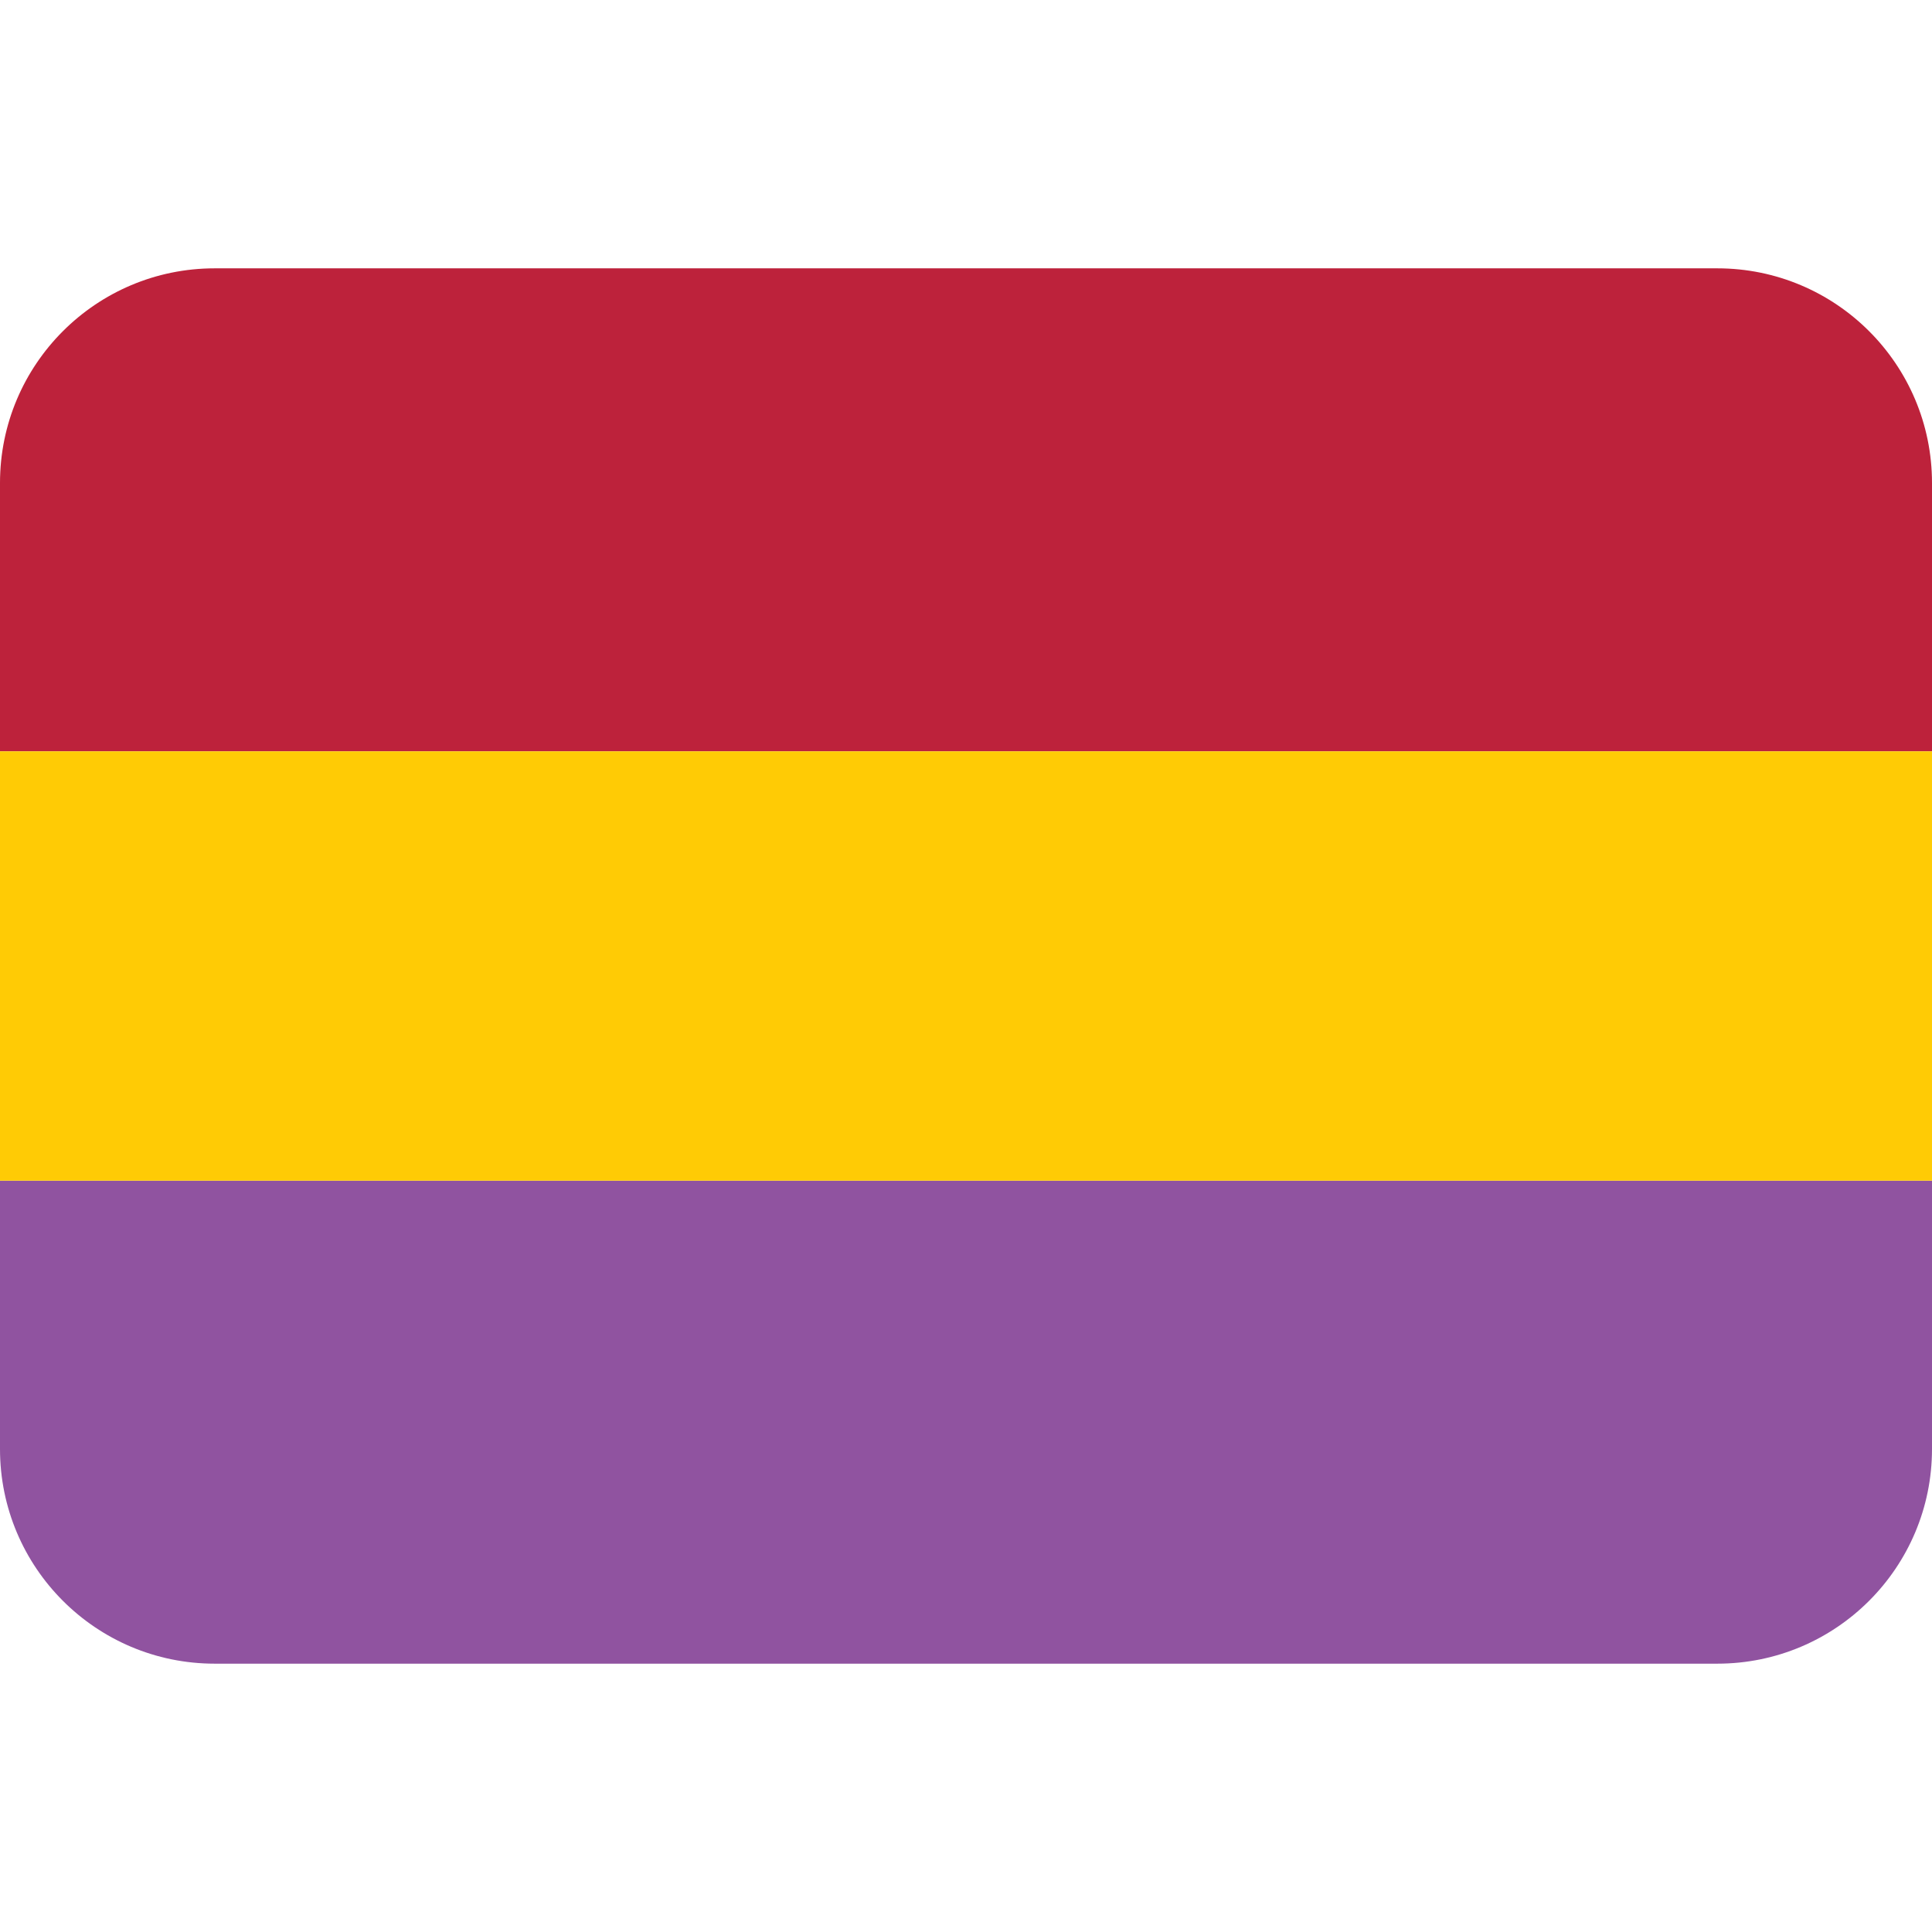
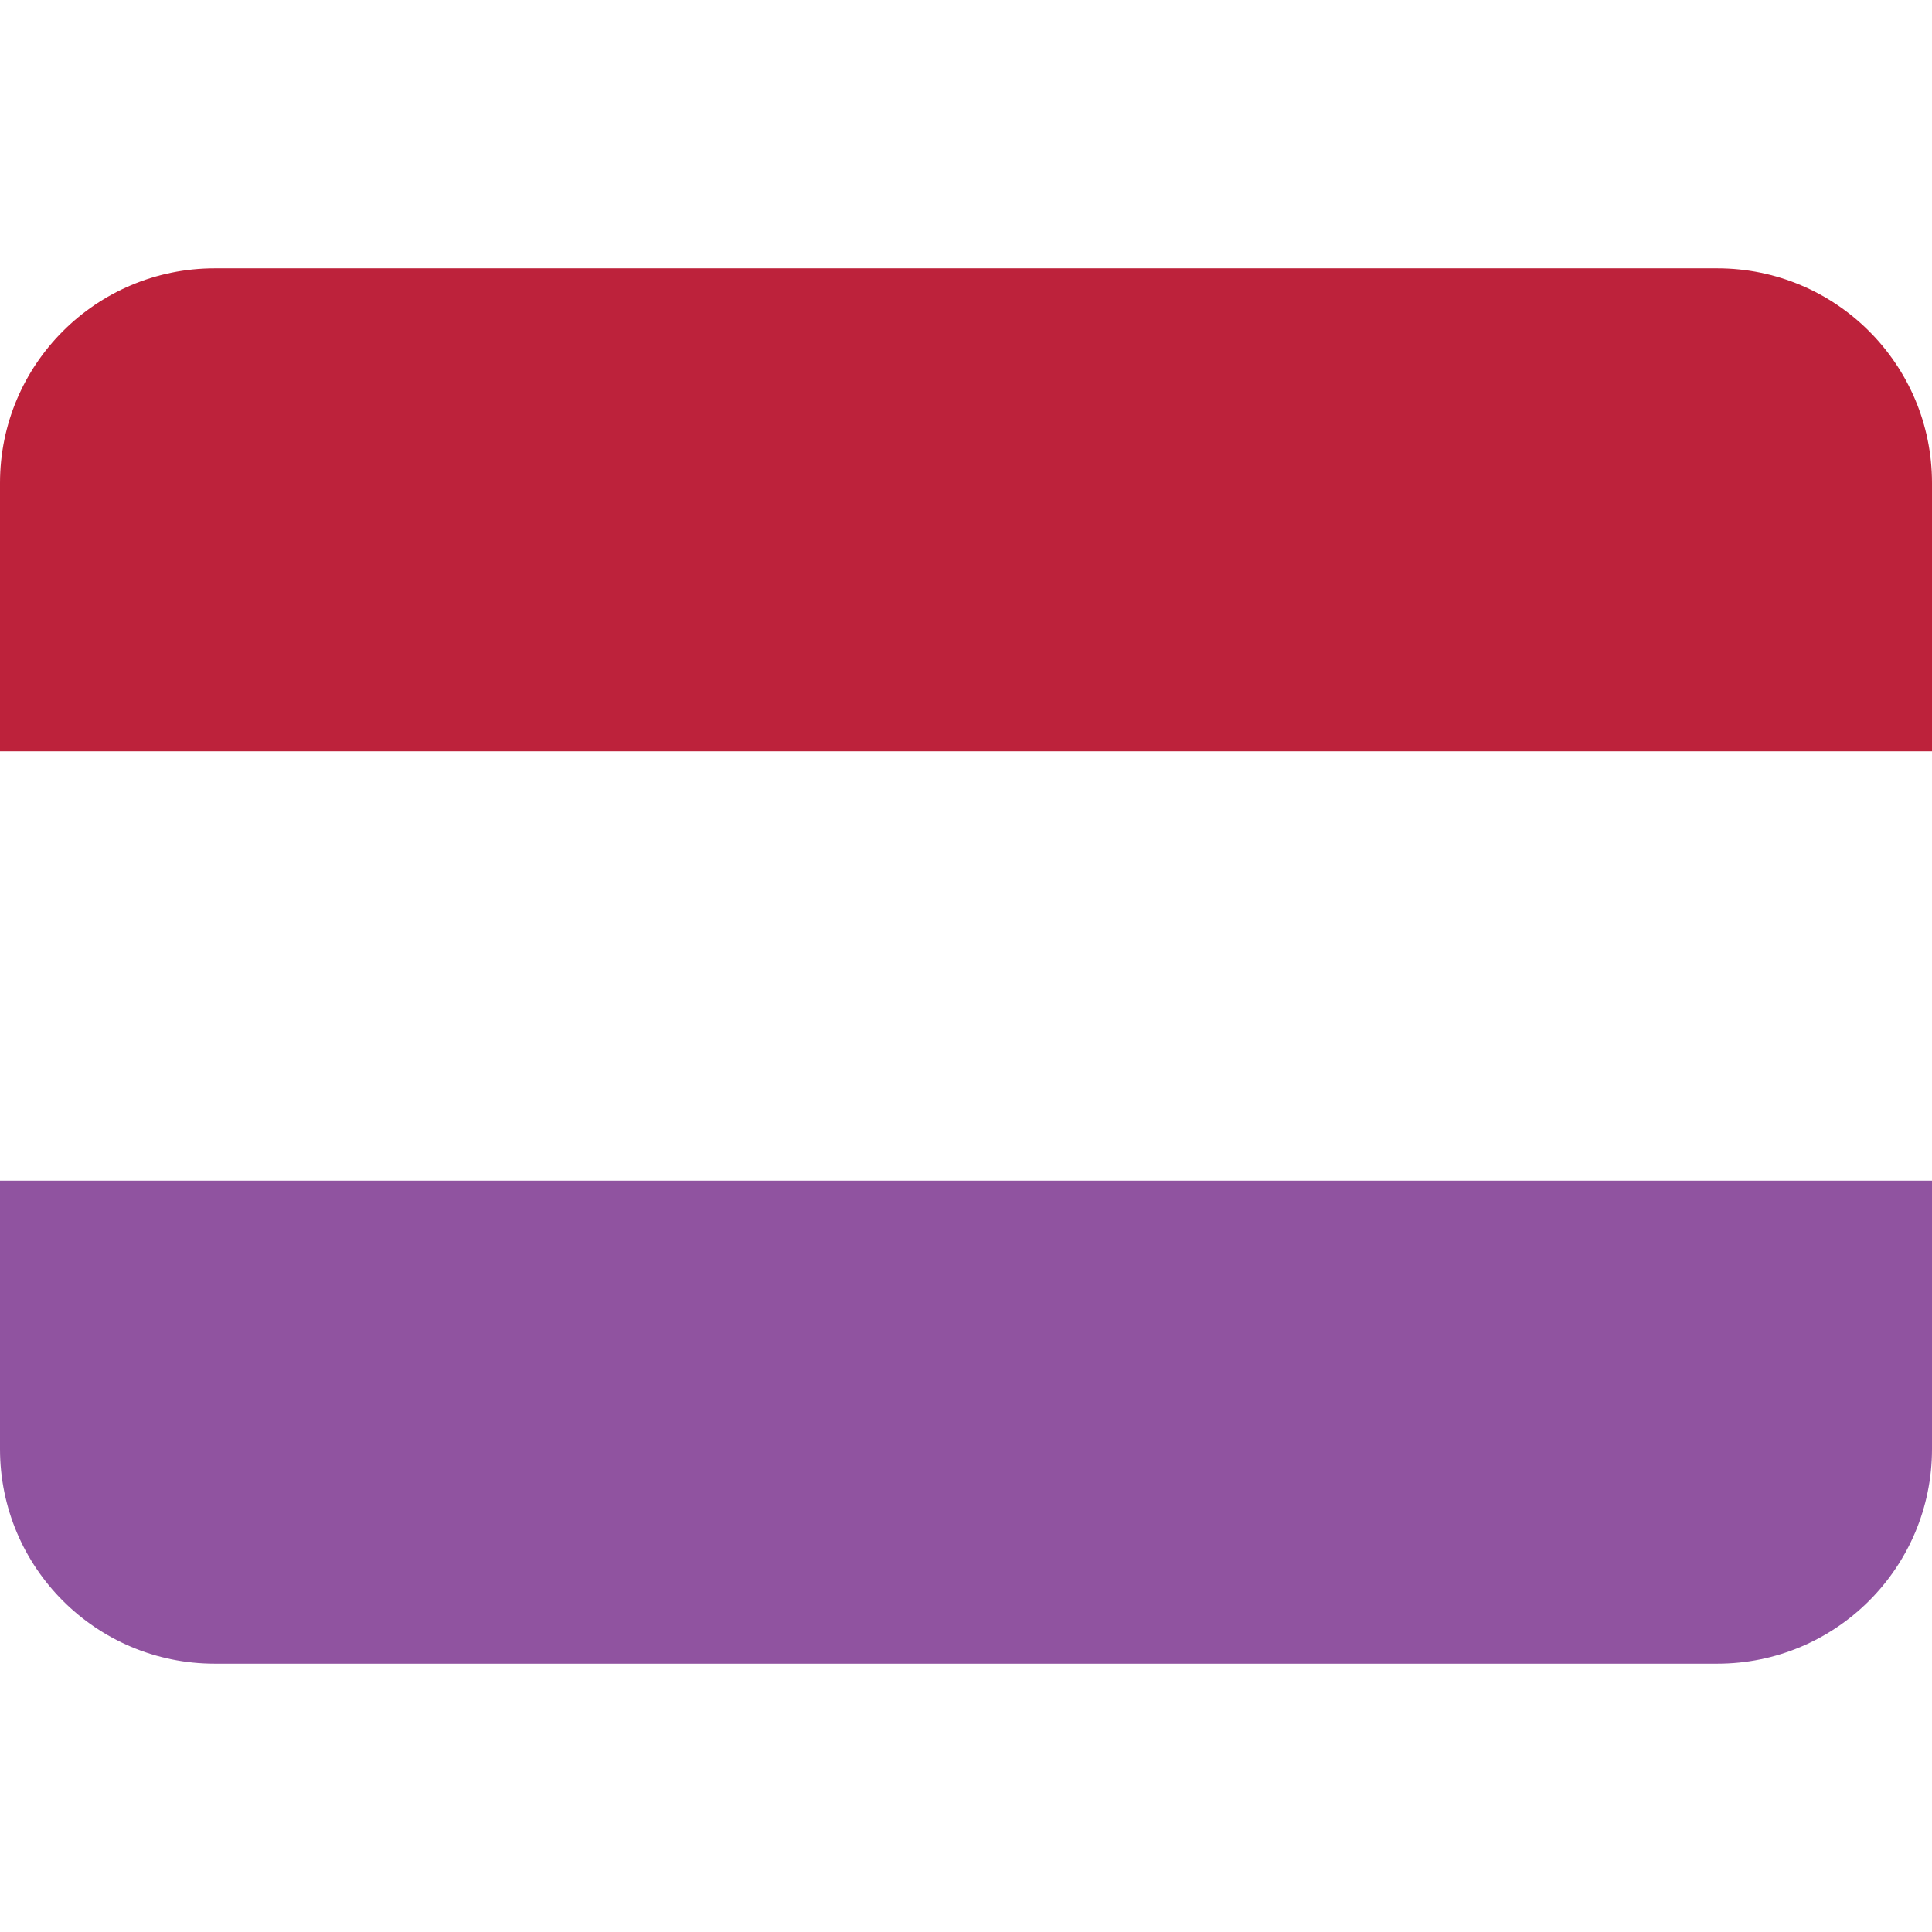
<svg xmlns="http://www.w3.org/2000/svg" viewBox="0 0 36 36">
  <path fill="#bd223b" d="M32 5H4C1.791 5 0 6.791 0 9v5h36V9c0-2.209-1.791-4-4-4z" />
  <path fill="#9053a0" d="M0 27c0 2.209 1.791 4 4 4h28c2.209 0 4-1.791 4-4v-5H0v5z" />
-   <path fill="#ffcb05" d="M0 14h36v8H0z" />
</svg>